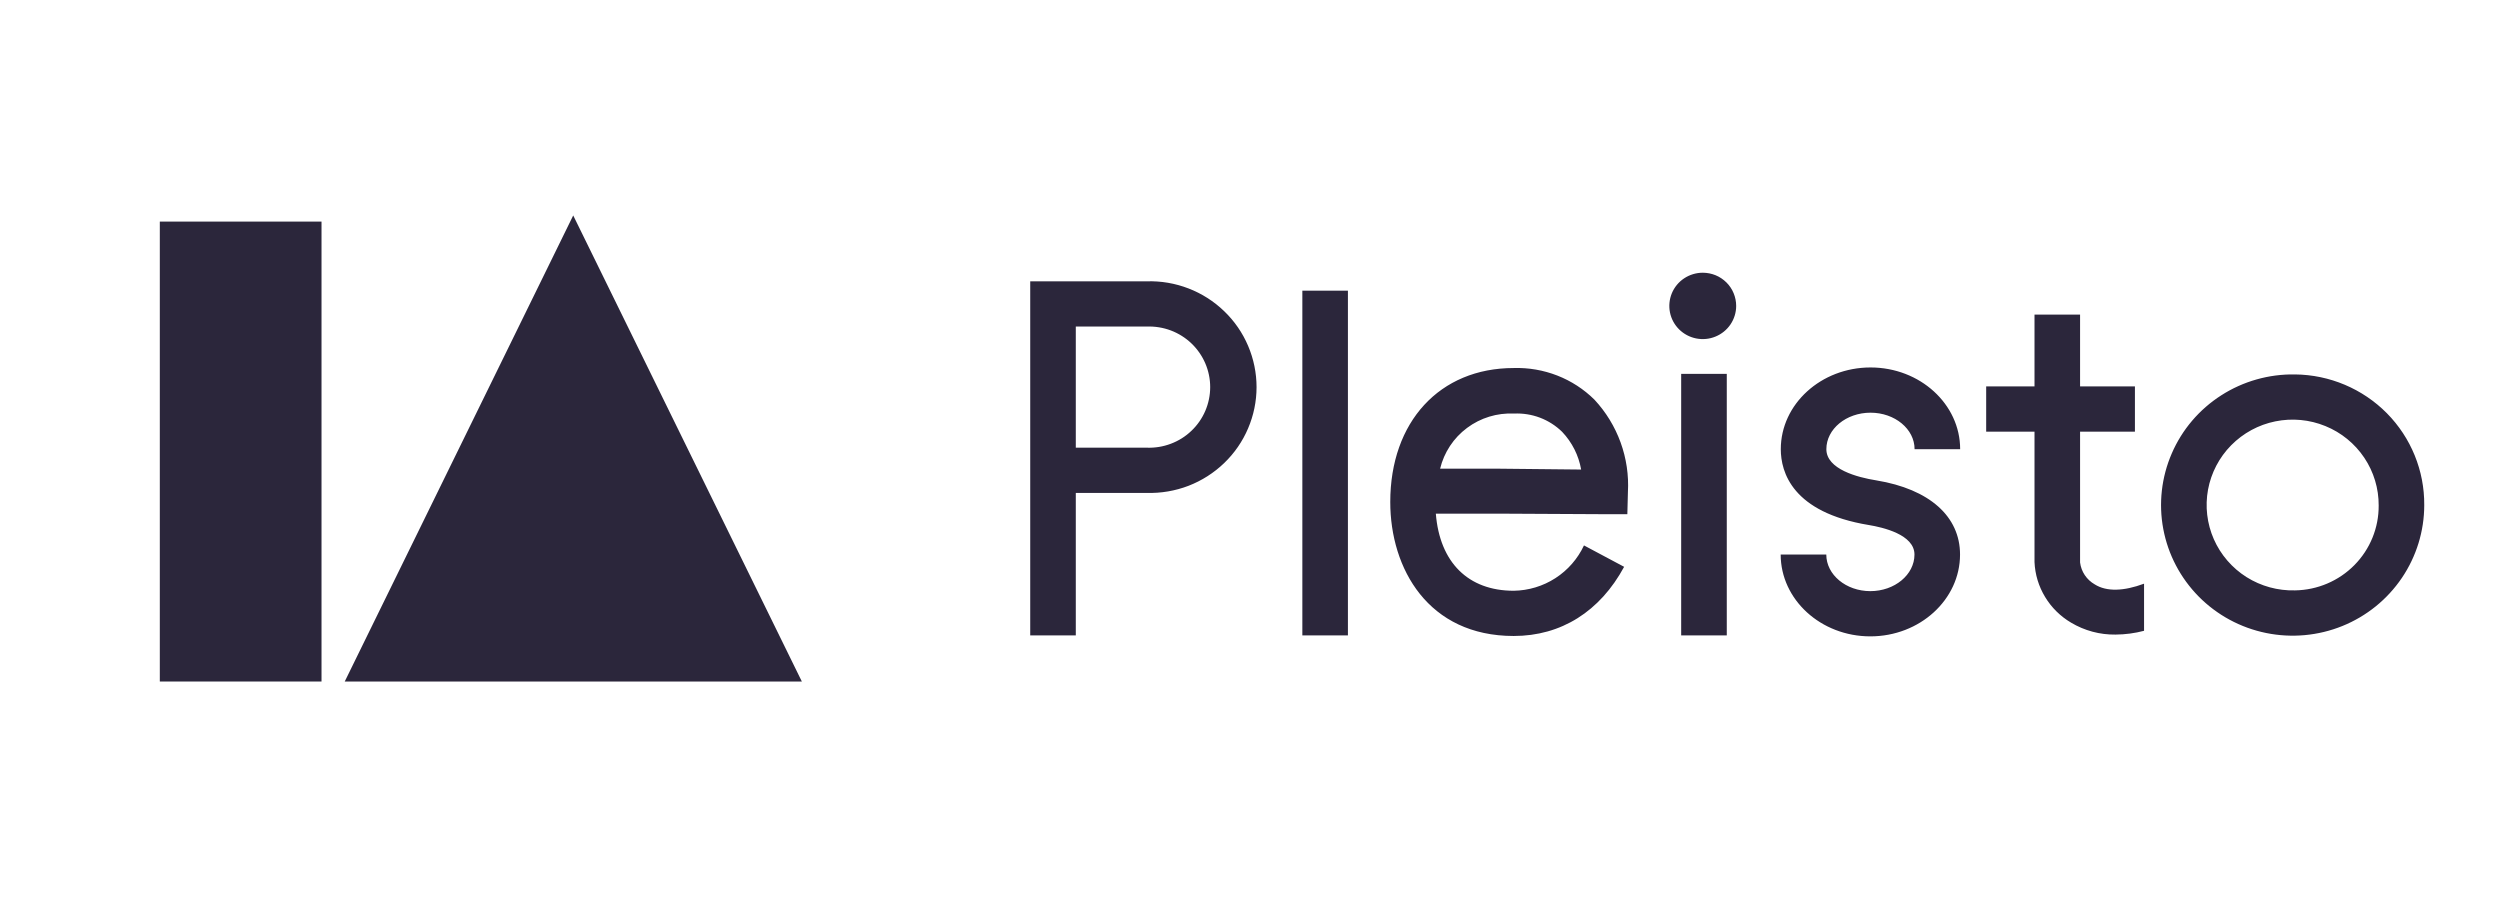
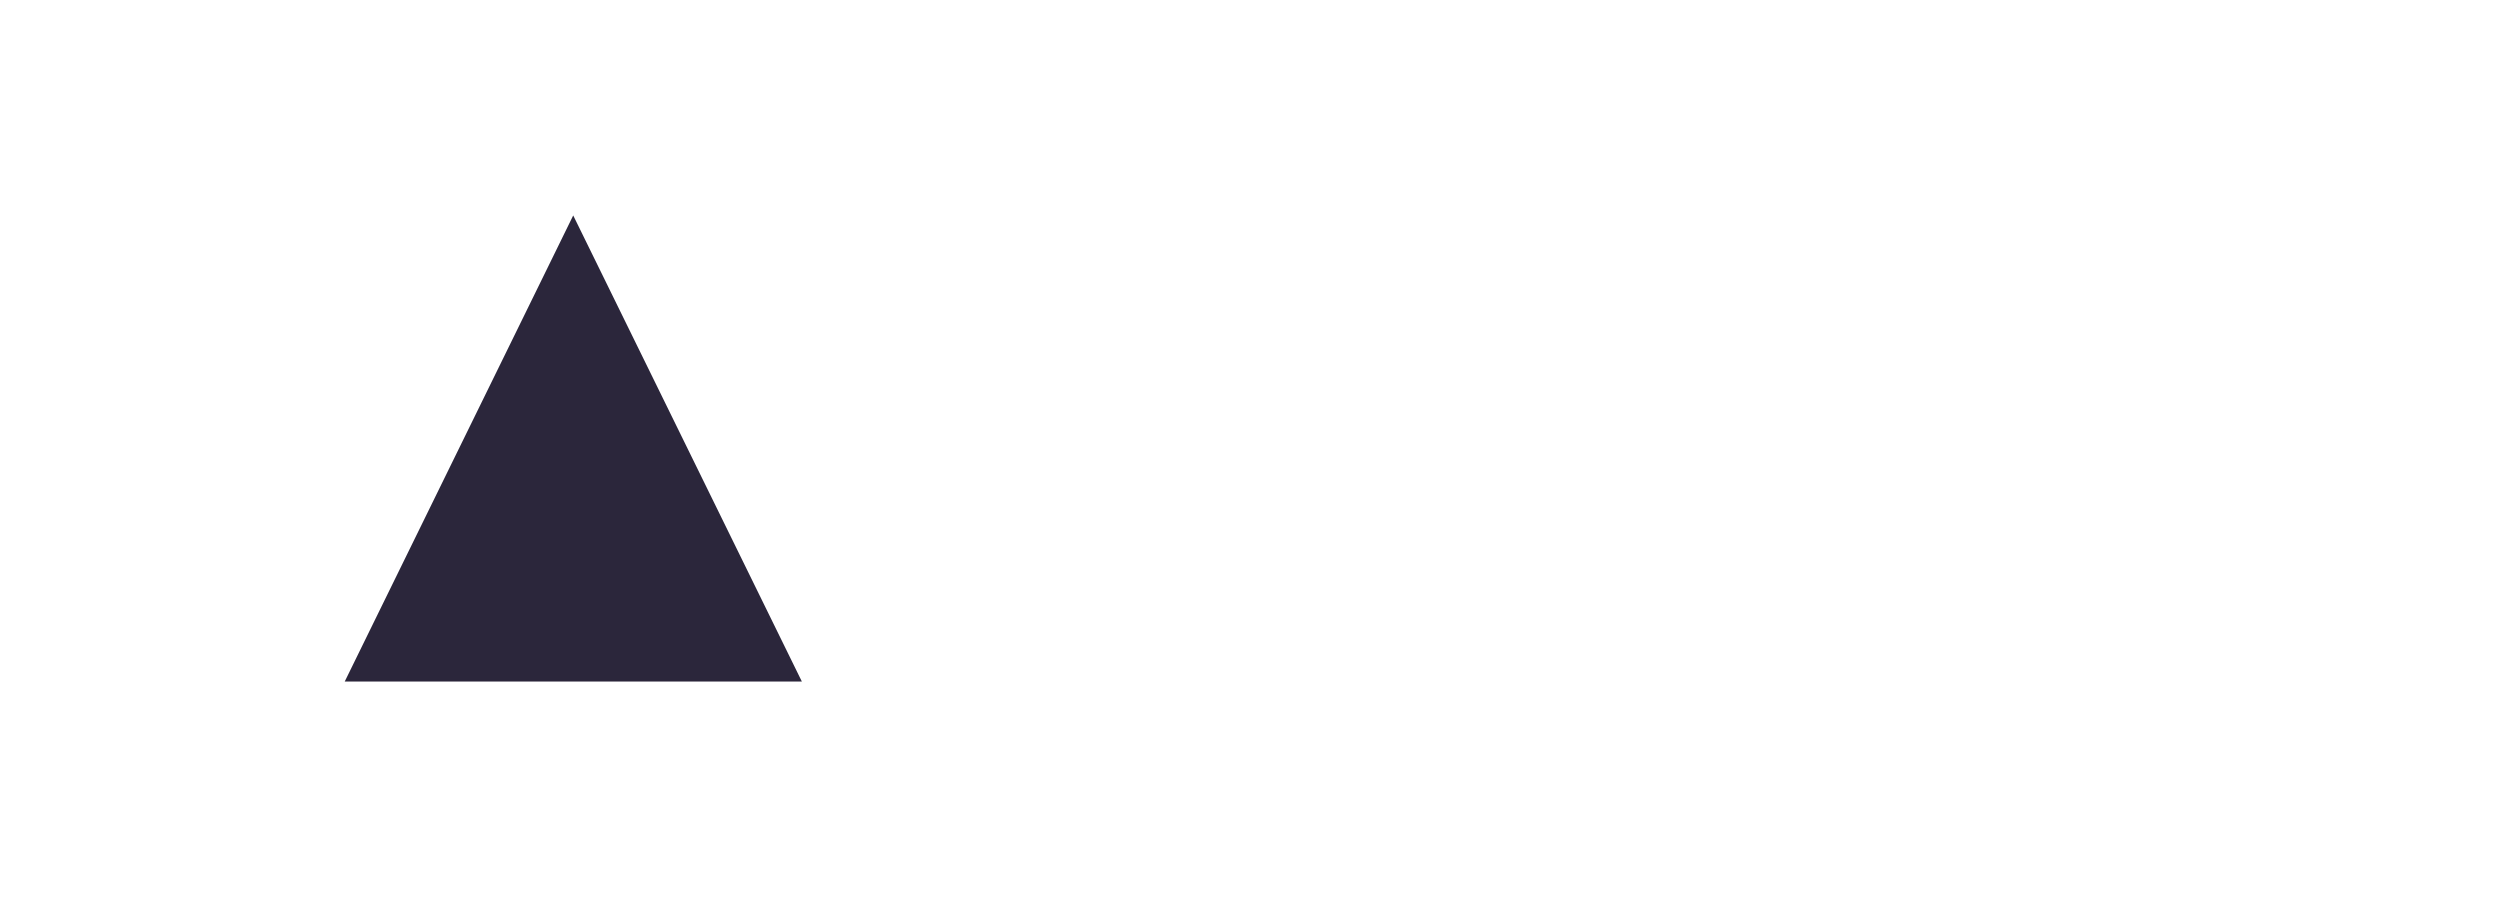
<svg xmlns="http://www.w3.org/2000/svg" width="66" height="24" viewBox="0 0 66 24" fill="none">
-   <path d="M8.488 5.85H4.219V17.992H8.488V5.85Z" fill="#2B263B" />
  <path d="M9.101 17.992L15.133 5.688L21.169 17.992H9.101Z" fill="#2B263B" />
-   <path fill-rule="evenodd" clip-rule="evenodd" d="M44.952 7.2C44.778 7.2 44.607 7.252 44.462 7.348C44.317 7.444 44.204 7.581 44.137 7.741C44.071 7.901 44.053 8.077 44.087 8.247C44.121 8.417 44.205 8.573 44.328 8.695C44.452 8.818 44.609 8.901 44.78 8.935C44.952 8.969 45.129 8.952 45.29 8.885C45.451 8.819 45.589 8.707 45.686 8.563C45.783 8.419 45.835 8.249 45.835 8.076C45.835 7.961 45.812 7.847 45.768 7.741C45.724 7.634 45.659 7.537 45.577 7.456C45.495 7.375 45.398 7.31 45.291 7.266C45.183 7.222 45.068 7.2 44.952 7.2ZM27.198 7.427H30.274C30.65 7.415 31.025 7.479 31.377 7.615C31.728 7.75 32.048 7.954 32.318 8.215C32.589 8.475 32.804 8.787 32.95 9.131C33.097 9.476 33.173 9.846 33.173 10.22C33.173 10.594 33.097 10.964 32.95 11.308C32.804 11.653 32.589 11.964 32.318 12.225C32.048 12.485 31.728 12.689 31.377 12.825C31.025 12.96 30.65 13.024 30.274 13.013H28.401V16.775H27.198V7.427ZM28.401 11.819H30.274C30.491 11.827 30.707 11.792 30.91 11.715C31.113 11.639 31.298 11.523 31.454 11.373C31.611 11.224 31.735 11.045 31.82 10.847C31.905 10.648 31.949 10.435 31.949 10.22C31.949 10.004 31.905 9.791 31.82 9.593C31.735 9.395 31.611 9.216 31.454 9.066C31.298 8.917 31.113 8.801 30.91 8.724C30.707 8.648 30.491 8.613 30.274 8.621H28.401V11.819ZM34.382 7.673H35.585V16.775H34.382V7.673ZM36.703 13.252C36.703 11.137 38.007 9.716 39.962 9.716C40.355 9.704 40.747 9.772 41.114 9.915C41.48 10.058 41.813 10.274 42.092 10.55C42.397 10.877 42.632 11.262 42.784 11.681C42.936 12.1 43.002 12.546 42.977 12.991L42.962 13.575H42.376L39.533 13.56H37.906C38.009 14.849 38.761 15.596 39.962 15.596C40.353 15.59 40.735 15.475 41.063 15.263C41.391 15.051 41.652 14.752 41.817 14.399L42.877 14.964C42.24 16.141 41.215 16.79 39.962 16.79C37.706 16.79 36.703 15.014 36.703 13.252ZM38.019 12.373H39.548L41.742 12.396C41.677 12.022 41.502 11.676 41.24 11.4C41.073 11.237 40.874 11.11 40.656 11.027C40.437 10.944 40.203 10.907 39.969 10.918C39.524 10.897 39.086 11.031 38.73 11.297C38.374 11.562 38.123 11.943 38.019 12.373ZM45.587 9.87H44.383V16.775H45.587V9.87ZM48.216 11.858C48.216 12.386 49.033 12.602 49.535 12.682C50.941 12.913 51.745 13.635 51.745 14.64C51.745 15.83 50.682 16.8 49.377 16.8C48.071 16.8 47.01 15.83 47.01 14.64H48.214C48.214 15.173 48.735 15.606 49.377 15.606C50.018 15.606 50.542 15.173 50.542 14.64C50.542 14.11 49.7 13.921 49.339 13.861C47.314 13.528 47.013 12.463 47.013 11.858C47.013 10.669 48.076 9.701 49.382 9.701C50.688 9.701 51.748 10.669 51.748 11.858H50.545C50.545 11.326 50.023 10.895 49.382 10.895C48.74 10.895 48.216 11.326 48.216 11.858ZM55.3 15.427C55.195 15.367 55.105 15.283 55.038 15.183C54.971 15.083 54.929 14.969 54.914 14.849V11.396H56.362V10.201H54.914V8.305H53.711V10.201H52.435V11.396H53.711V14.839C53.725 15.164 53.821 15.48 53.99 15.759C54.158 16.038 54.394 16.271 54.675 16.437C55.03 16.649 55.437 16.759 55.851 16.753C56.105 16.751 56.358 16.718 56.603 16.653V15.409C56.069 15.608 55.615 15.626 55.3 15.427ZM58.642 10.436C59.221 10.065 59.899 9.873 60.589 9.885C61.501 9.894 62.373 10.263 63.013 10.909C63.652 11.556 64.007 12.428 64 13.334C64 14.019 63.794 14.688 63.41 15.256C63.025 15.825 62.479 16.267 61.84 16.526C61.202 16.785 60.5 16.849 59.825 16.711C59.149 16.573 58.53 16.238 58.047 15.75C57.564 15.261 57.238 14.641 57.111 13.968C56.984 13.295 57.062 12.599 57.335 11.97C57.607 11.341 58.062 10.807 58.642 10.436ZM59.309 15.236C59.691 15.476 60.136 15.598 60.589 15.586C61.18 15.577 61.744 15.337 62.157 14.918C62.571 14.498 62.801 13.933 62.797 13.346C62.8 12.897 62.667 12.457 62.417 12.084C62.166 11.71 61.809 11.418 61.39 11.248C60.972 11.077 60.512 11.034 60.069 11.124C59.625 11.214 59.22 11.434 58.903 11.755C58.587 12.076 58.374 12.484 58.292 12.925C58.211 13.367 58.264 13.823 58.445 14.235C58.626 14.646 58.927 14.995 59.309 15.236Z" fill="#2B263B" />
</svg>